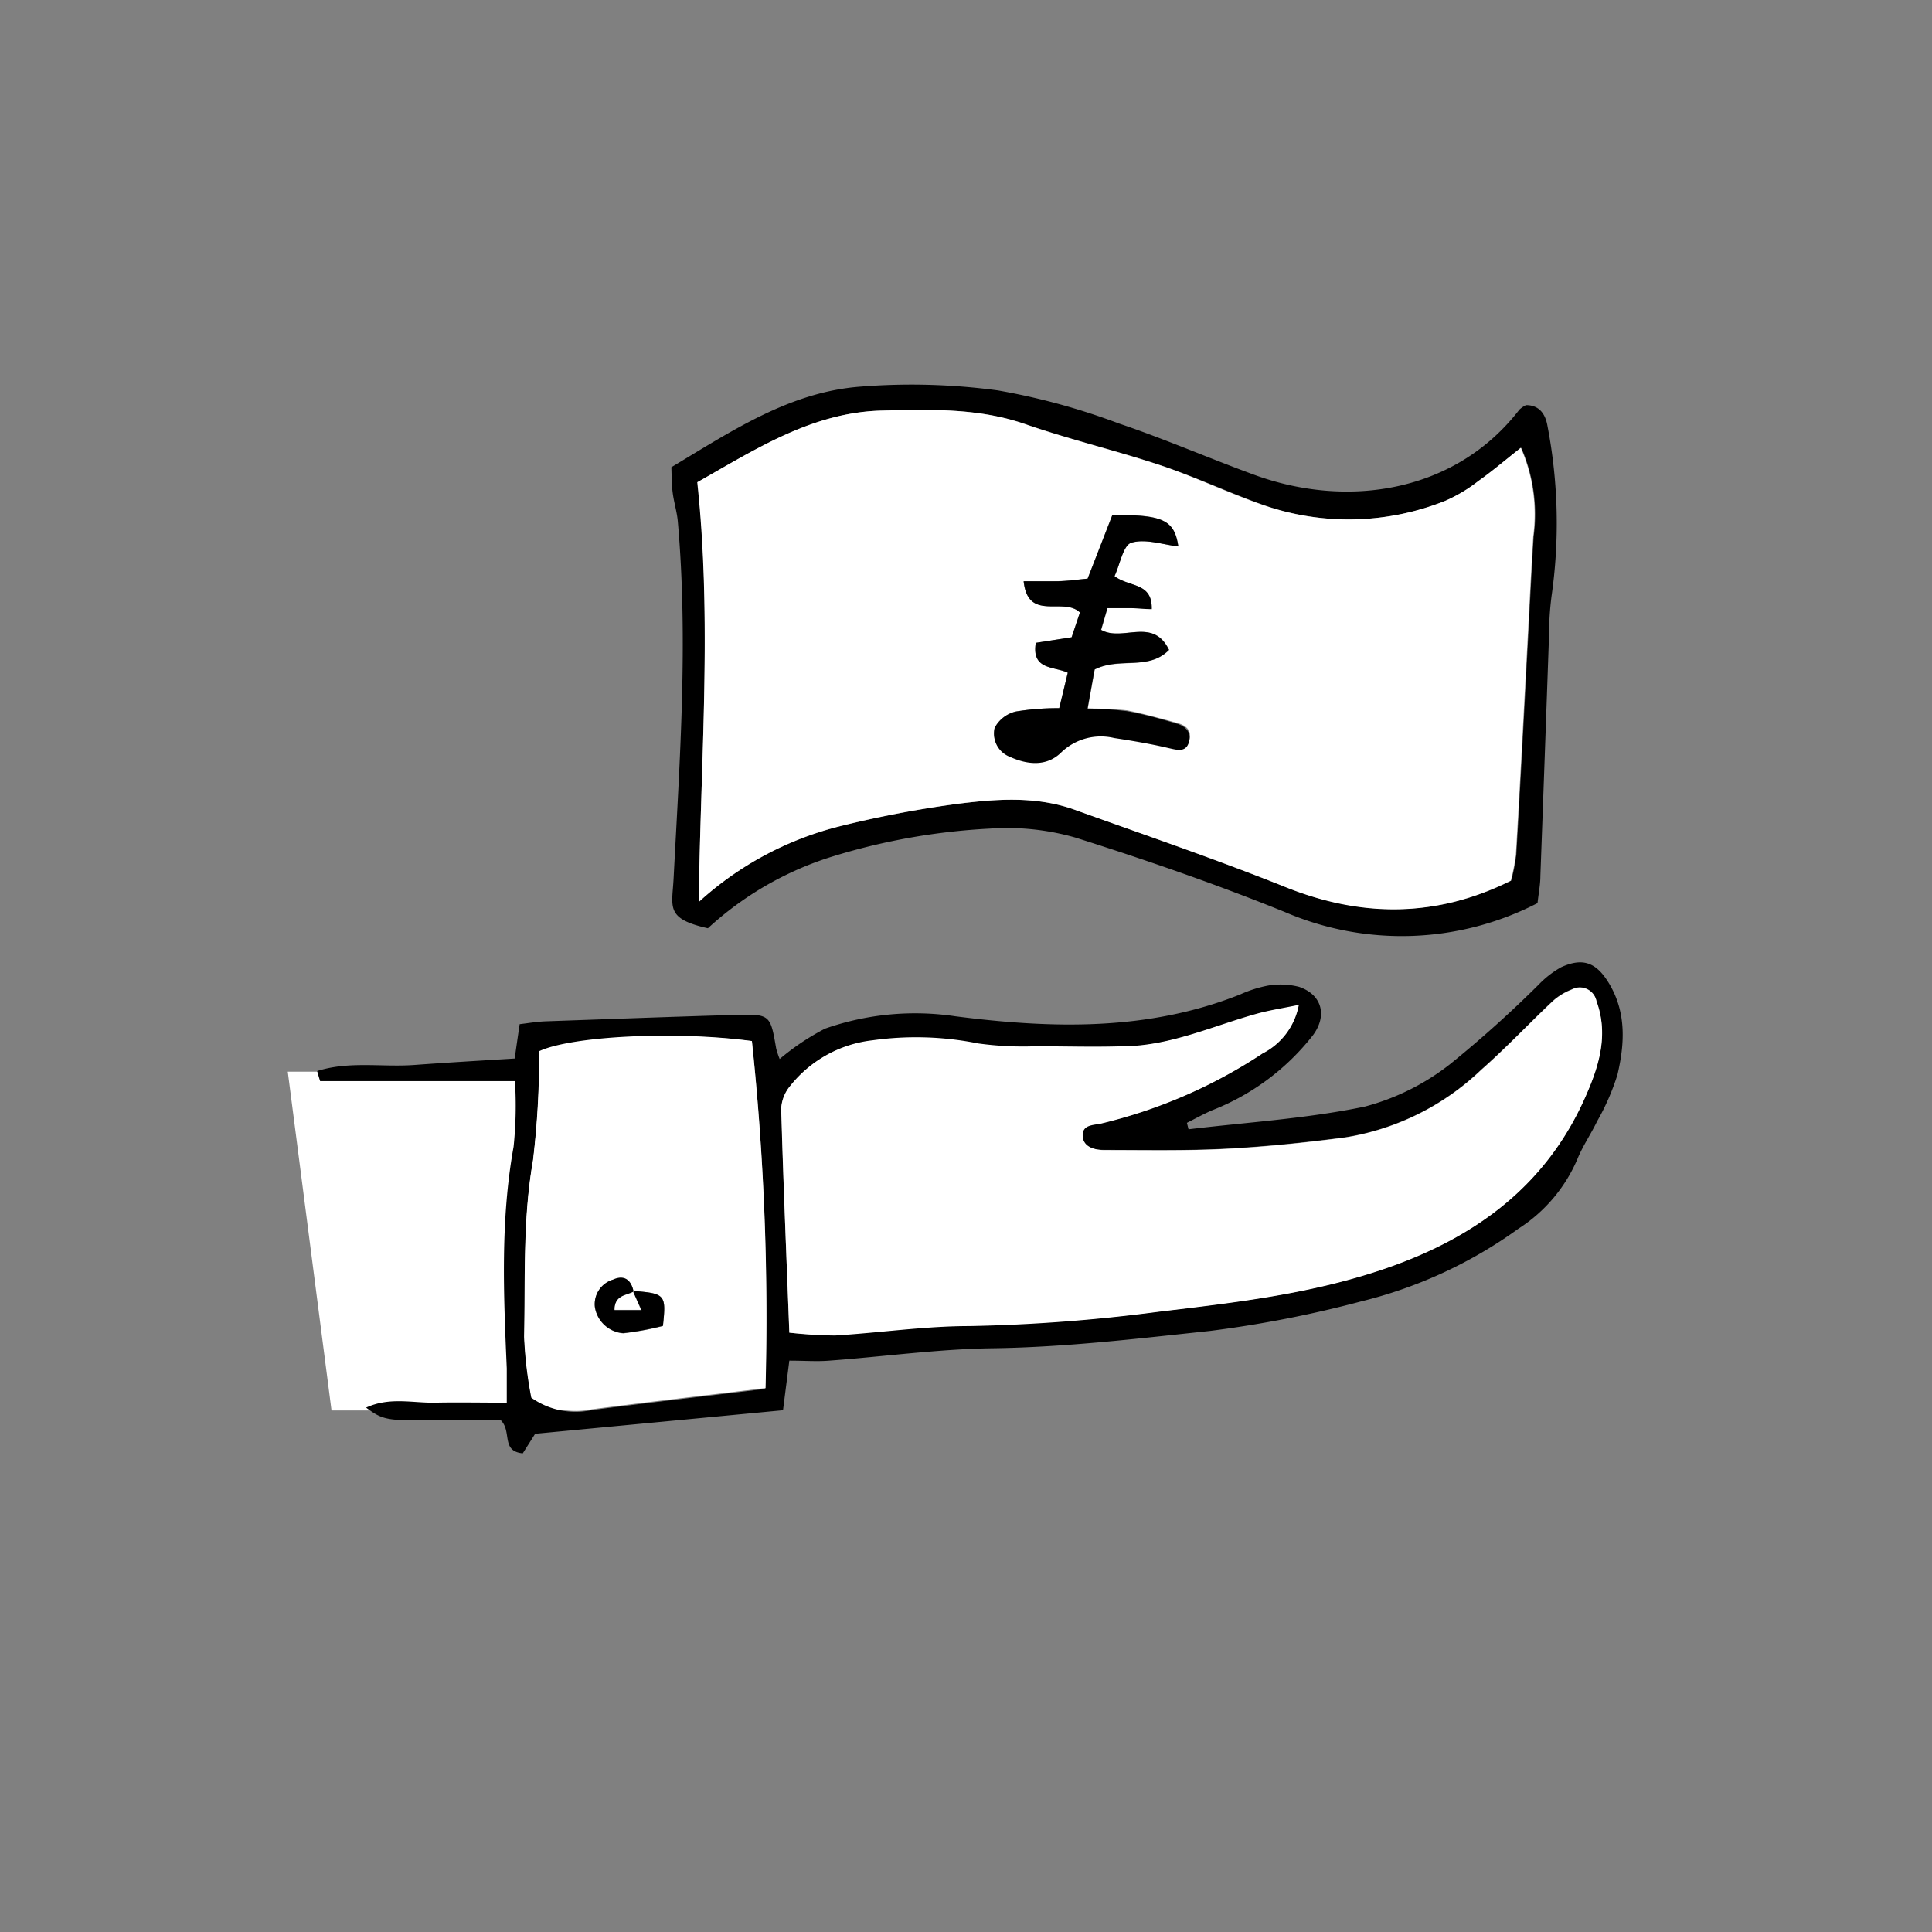
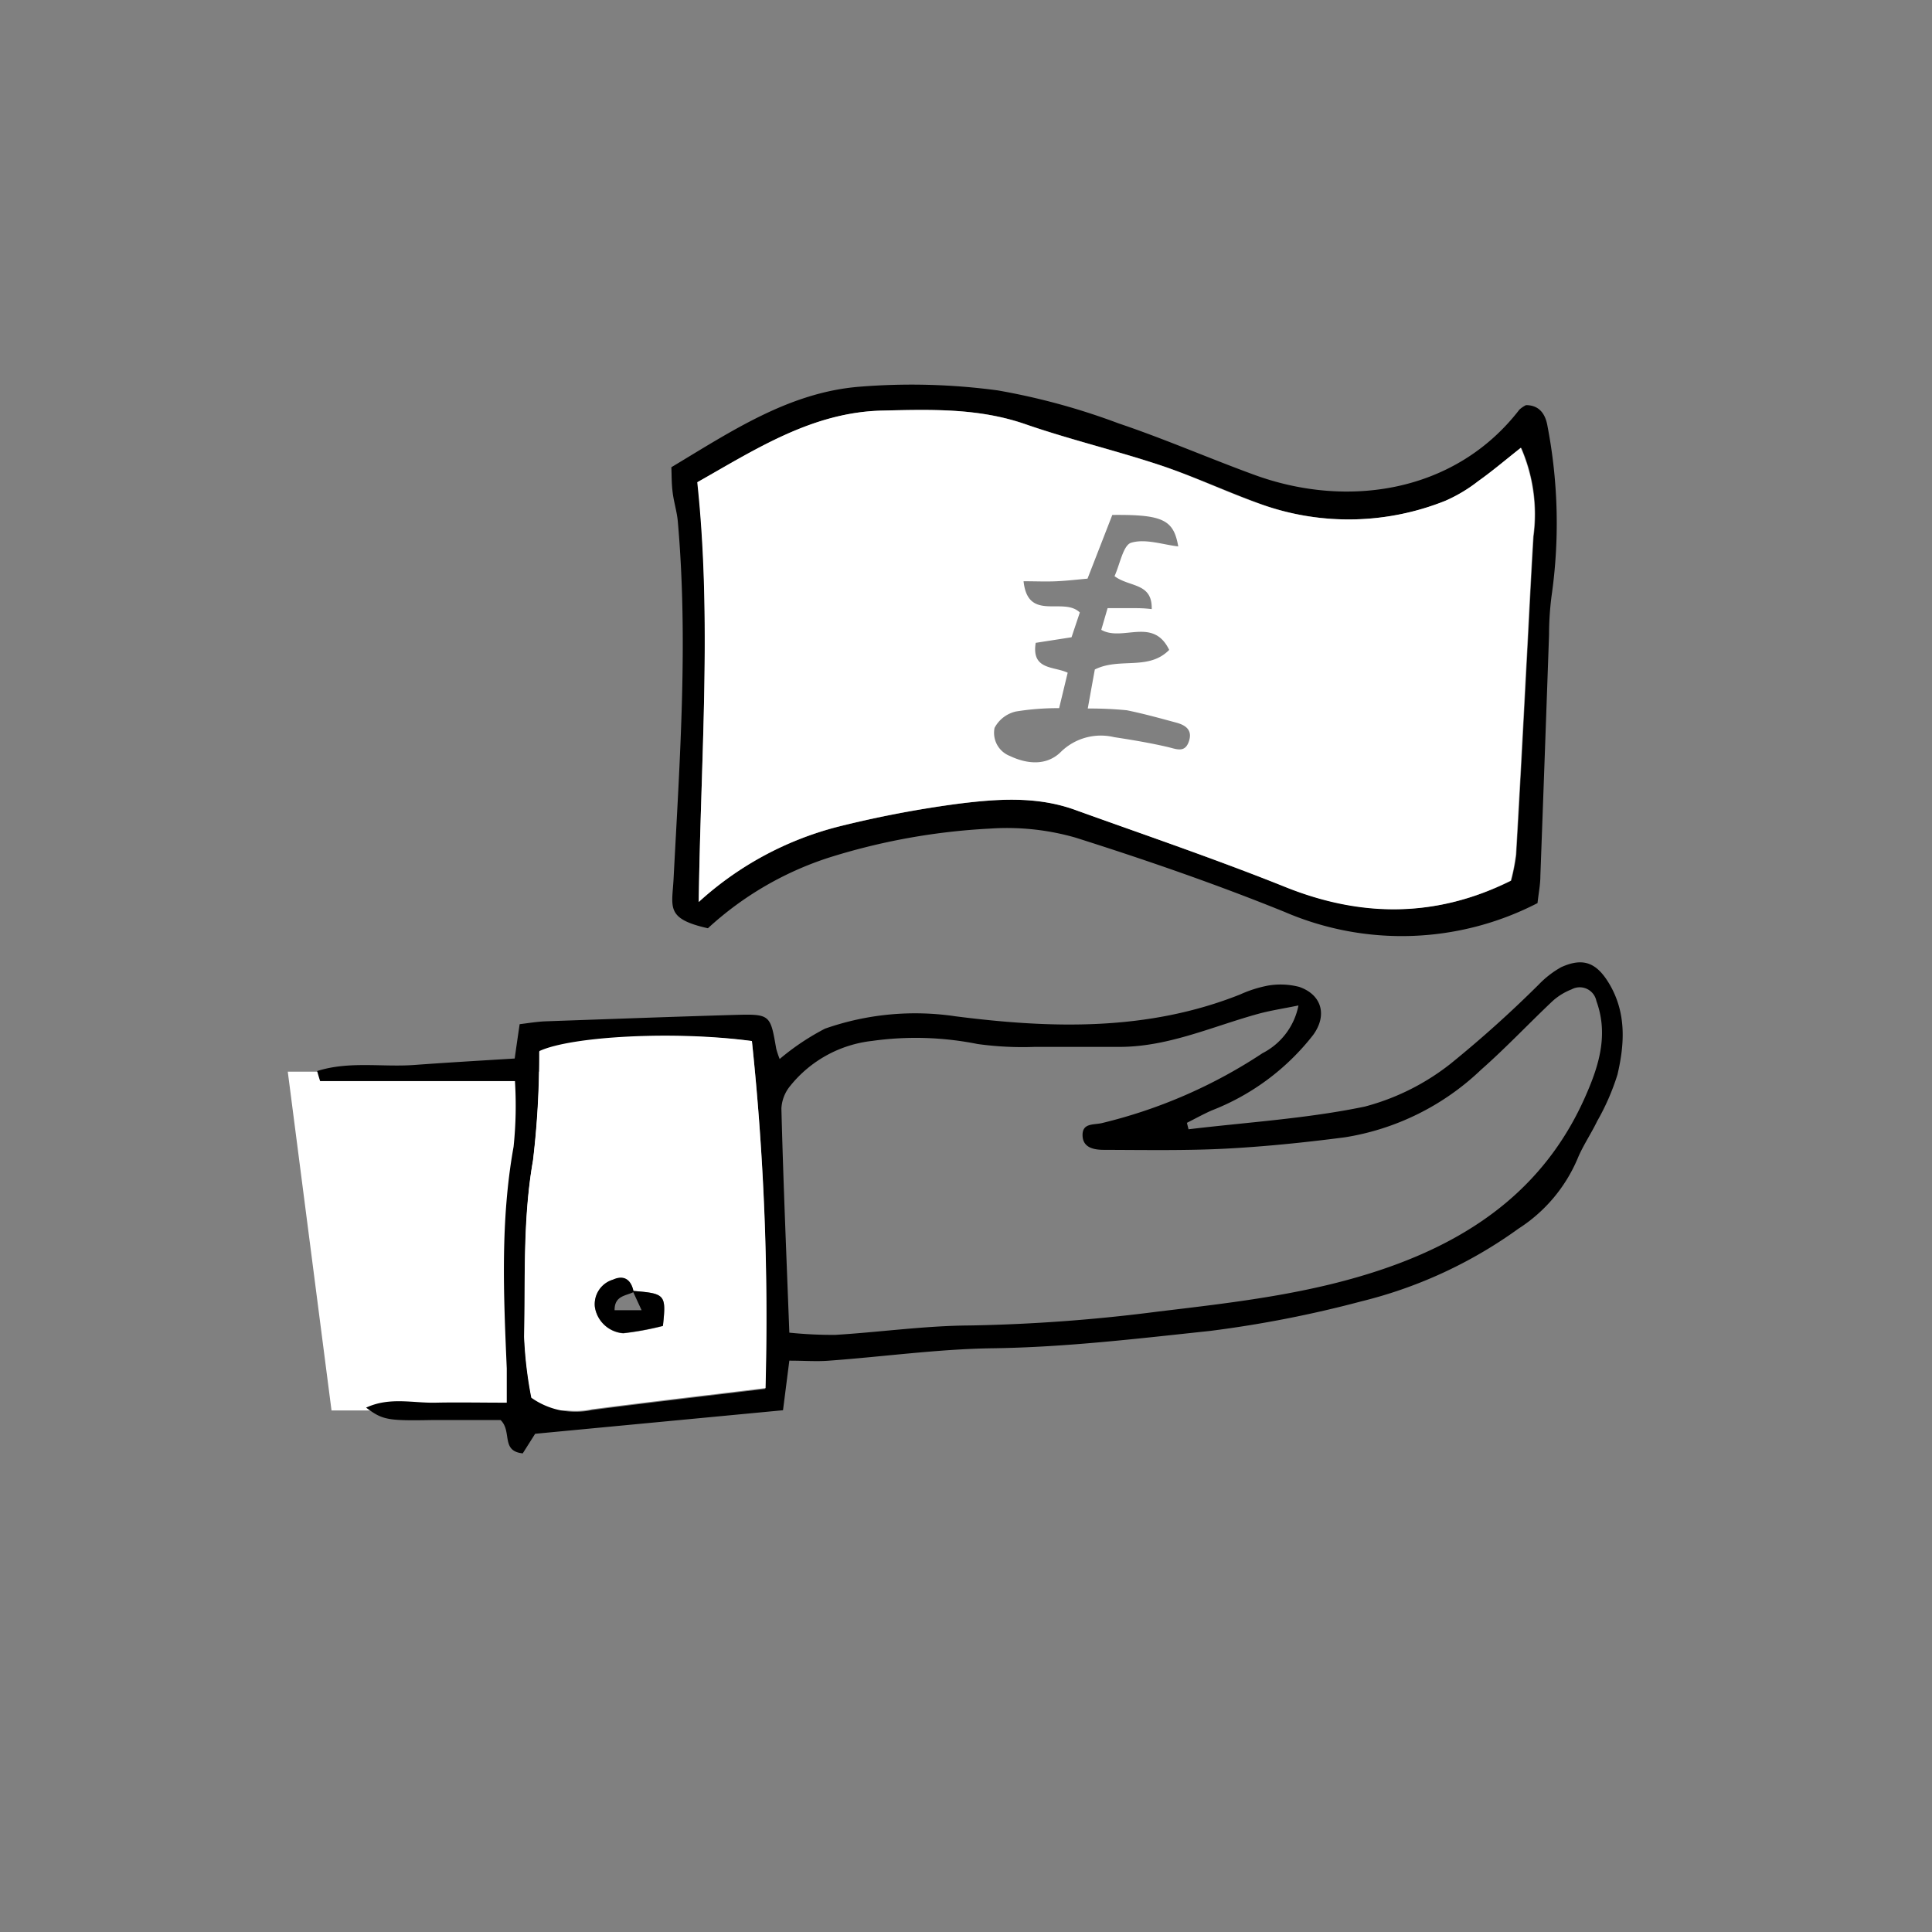
<svg xmlns="http://www.w3.org/2000/svg" viewBox="0 0 155.89 155.89">
  <rect x="0" y="0" width="155.89" height="155.89" fill="#808080" stroke="none" />
  <defs>
    <style>.cls-1{fill:#fff;}.cls-2{fill:none;}</style>
  </defs>
  <title>managedpayroll</title>
  <g id="Layer_1" data-name="Layer 1">
    <polygon class="cls-1" points="46.19 113.81 26.75 113.81 23.22 86.47 46.19 86.47 46.19 113.81" />
    <path d="M41.78,87.23c-5.4,0-10.56,0-15.72,0,0,0-.1-.3-.24-.81,2.59-.82,5.25-.3,7.84-.49s5.34-.35,8.1-.52c.14-1,.26-1.82.4-2.77.73-.09,1.39-.2,2.06-.23,5.12-.18,10.23-.37,15.35-.52,2.82-.08,2.82,0,3.29,2.72a7.34,7.34,0,0,0,.28.84A19.64,19.64,0,0,1,66.8,83,22,22,0,0,1,77.3,82c7.8,1,15.54,1.21,23-1.76a9.9,9.9,0,0,1,2.22-.71,6,6,0,0,1,2.54.1c1.85.64,2.28,2.32,1.11,3.9A19.18,19.18,0,0,1,98,89.6c-.68.3-1.33.66-2,1l.13.52c4.75-.57,9.55-.86,14.22-1.83a19,19,0,0,0,6.9-3.44,93.67,93.67,0,0,0,7.14-6.41,7.78,7.78,0,0,1,1.81-1.4c1.79-.81,2.87-.36,3.89,1.36,1.38,2.34,1.23,4.84.65,7.31a18.89,18.89,0,0,1-1.64,3.76c-.48,1-1.16,2-1.57,3a12.49,12.49,0,0,1-4.78,5.67A36.47,36.47,0,0,1,110.09,105a92.56,92.56,0,0,1-12.22,2.39c-5.84.62-11.66,1.32-17.55,1.4-4.4.06-8.79.68-13.19,1-1,.08-2,0-3.21,0l-.51,4-20,1.9-1,1.58c-1.79-.18-.84-1.78-1.79-2.69-1.63,0-3.52,0-5.4,0-3.75.07-4.1,0-5.45-1,1.9-.88,3.77-.36,5.59-.4s3.63,0,5.76,0c0-1.11,0-1.94,0-2.76-.26-6-.52-11.94.55-17.89A31.93,31.93,0,0,0,41.78,87.23Zm22.14,20.3a34.38,34.38,0,0,0,3.7.18c3.62-.22,7.24-.74,10.86-.76a136.52,136.52,0,0,0,15.26-1.13c6.19-.74,12.35-1.43,18.32-3.5,7.42-2.57,13.15-6.87,16.26-14.24,1-2.33,1.66-4.74.72-7.31a1.37,1.37,0,0,0-2-.94,5,5,0,0,0-1.53.94c-1.94,1.83-3.78,3.79-5.78,5.55a20.57,20.57,0,0,1-11,5.45c-3.17.41-6.35.74-9.54.91s-6.58.11-9.86.1c-.78,0-1.72-.14-1.75-1.15s.84-.86,1.52-1a40.74,40.74,0,0,0,13-5.65A5.51,5.51,0,0,0,105,81.13c-1.23.25-2.22.4-3.19.66-3.66,1-7.18,2.63-11.06,2.68-2.34,0-4.67,0-7,0a26.49,26.49,0,0,1-4.64-.23,25.34,25.34,0,0,0-8.51-.25A9.87,9.87,0,0,0,64,87.61a3.11,3.11,0,0,0-.72,1.83C63.43,95.32,63.68,101.2,63.92,107.53ZM60.9,84c-6.28-.8-14.6-.33-17.17.88a71.17,71.17,0,0,1-.5,8.79c-.83,4.73-.61,9.47-.71,14.21a32.55,32.55,0,0,0,.58,4.9,6.2,6.2,0,0,0,4.88,1c4.62-.6,9.24-1.13,14-1.71A212.07,212.07,0,0,0,60.9,84Z" transform="translate(-0.23 0)" />
    <path d="M57.35,74.9c-3.44-.77-2.89-1.7-2.77-4,.5-9.61,1.19-19.21.34-28.84-.07-.77-.31-1.52-.41-2.29s-.08-1.36-.11-2.07c4.84-2.9,9.52-6.06,15.23-6.5a52.16,52.16,0,0,1,11.1.3,54.18,54.18,0,0,1,9.75,2.66c3.68,1.24,7.26,2.8,10.92,4.14,7.54,2.77,16.26,1.46,21.43-5.25a2.34,2.34,0,0,1,.53-.36c1,0,1.56.62,1.74,1.72a41.45,41.45,0,0,1,.32,13.7,24.73,24.73,0,0,0-.2,3.11q-.34,9.73-.7,19.46c0,.69-.14,1.37-.23,2.19a23.88,23.88,0,0,1-20.41.71c-5.53-2.24-11.2-4.2-16.89-6a20.06,20.06,0,0,0-6.91-.72,52,52,0,0,0-13,2.35A26.4,26.4,0,0,0,57.35,74.9Zm-.74-2.12a26.42,26.42,0,0,1,11.21-6.06,86.86,86.86,0,0,1,9.7-1.86c3.17-.4,6.4-.64,9.52.5,5.61,2,11.28,4,16.83,6.17,6.22,2.48,12.26,2.53,18.3-.47a15.83,15.83,0,0,0,.41-2.1c.29-4.93.55-9.86.81-14.79.2-3.63.37-7.26.59-10.89a13.39,13.39,0,0,0-1-7.15c-1.27,1-2.32,1.9-3.44,2.69a12.25,12.25,0,0,1-2.66,1.59,21,21,0,0,1-14.75.32c-2.77-1-5.44-2.25-8.22-3.18-3.61-1.2-7.33-2.08-10.91-3.32-3.8-1.32-7.68-1.19-11.56-1.1-5.61.13-10.16,3.09-14.91,5.78C57.68,50,56.77,61.09,56.61,72.78Z" transform="translate(-0.23 0)" />
-     <path class="cls-1" d="M63.92,107.53c-.24-6.33-.49-12.21-.66-18.09A3.11,3.11,0,0,1,64,87.61a9.87,9.87,0,0,1,6.63-3.67,25.34,25.34,0,0,1,8.51.25,26.49,26.49,0,0,0,4.64.23c2.34,0,4.67.08,7,0,3.88,0,7.4-1.69,11.06-2.68,1-.26,2-.41,3.19-.66A5.51,5.51,0,0,1,102.11,85a40.74,40.74,0,0,1-13,5.65c-.68.15-1.55.09-1.52,1s1,1.15,1.75,1.15c3.28,0,6.58.07,9.86-.1s6.37-.5,9.54-.91a20.57,20.57,0,0,0,11-5.45c2-1.76,3.84-3.72,5.78-5.55a5,5,0,0,1,1.53-.94,1.37,1.37,0,0,1,2,.94c.94,2.57.27,5-.72,7.31-3.11,7.37-8.84,11.67-16.26,14.24-6,2.07-12.13,2.76-18.32,3.5A136.52,136.52,0,0,1,78.48,107c-3.62,0-7.24.54-10.86.76A34.38,34.38,0,0,1,63.92,107.53Z" transform="translate(-0.23 0)" />
    <path class="cls-1" d="M60.9,84A212.07,212.07,0,0,1,62,112c-4.76.58-9.38,1.11-14,1.71a6.2,6.2,0,0,1-4.88-1,32.55,32.55,0,0,1-.58-4.9c.1-4.74-.12-9.48.71-14.21a71.17,71.17,0,0,0,.5-8.79C46.3,83.62,54.62,83.15,60.9,84Zm-9.62,20.21.08.06c-.19-1-.77-1.38-1.67-1a2.06,2.06,0,0,0-1.46,2.2,2.51,2.51,0,0,0,2.29,2.12,23.78,23.78,0,0,0,3.2-.59C54,104.45,53.92,104.37,51.28,104.16Z" transform="translate(-0.23 0)" />
    <path class="cls-1" d="M56.61,72.78c.16-11.69,1.07-22.74-.12-33.87,4.75-2.69,9.3-5.65,14.91-5.78,3.88-.09,7.76-.22,11.56,1.1,3.58,1.24,7.3,2.12,10.91,3.32,2.78.93,5.45,2.22,8.22,3.18a21,21,0,0,0,14.75-.32,12.25,12.25,0,0,0,2.66-1.59c1.12-.79,2.17-1.69,3.44-2.69a13.39,13.39,0,0,1,1,7.15c-.22,3.63-.39,7.26-.59,10.89-.26,4.93-.52,9.86-.81,14.79a15.83,15.83,0,0,1-.41,2.1c-6,3-12.08,3-18.3.47C98.32,69.31,92.65,67.4,87,65.36c-3.12-1.14-6.35-.9-9.52-.5a86.86,86.86,0,0,0-9.7,1.86A26.42,26.42,0,0,0,56.61,72.78ZM90.16,46.49c.45-1,.7-2.51,1.35-2.7,1.14-.34,2.52.15,3.79.3-.37-2.15-1.23-2.58-5.32-2.54l-2,5.14c-.78.07-1.64.17-2.49.21s-1.69,0-2.67,0c.35,3.3,3.21,1.23,4.54,2.52l-.67,2-2.89.45c-.36,2.21,1.47,1.88,2.58,2.41l-.69,2.86a21,21,0,0,0-3.49.27,2.6,2.6,0,0,0-1.72,1.32A2,2,0,0,0,81.72,61c1.43.68,3,.79,4.13-.35a4.61,4.61,0,0,1,4.28-1.17c1.44.22,2.88.46,4.3.79.7.16,1.39.51,1.72-.42s-.23-1.33-1-1.54c-1.33-.36-2.67-.73-4-1A30.28,30.28,0,0,0,88,57.17c.23-1.28.41-2.28.57-3.15,2-1,4.33.12,6-1.58-1.3-2.69-3.76-.64-5.48-1.62l.51-1.75h1.89c.54,0,1.08,0,1.67.08C93.22,47,91.37,47.4,90.16,46.49Z" transform="translate(-0.23 0)" />
    <path d="M51.28,104.16c2.64.21,2.71.29,2.44,2.82a23.78,23.78,0,0,1-3.2.59,2.51,2.51,0,0,1-2.29-2.12,2.06,2.06,0,0,1,1.46-2.2c.9-.41,1.48,0,1.67,1-.62.32-1.55.28-1.54,1.47H52Z" transform="translate(-0.23 0)" />
-     <path d="M90.16,46.49c1.21.91,3.06.48,3,2.66-.59,0-1.13-.07-1.67-.08H89.58l-.51,1.75c1.72,1,4.18-1.07,5.48,1.62-1.66,1.7-4,.54-6,1.58-.16.87-.34,1.87-.57,3.15a30.28,30.28,0,0,1,3.17.21c1.35.24,2.69.61,4,1,.74.21,1.26.71,1,1.54s-1,.58-1.72.42c-1.42-.33-2.86-.57-4.3-.79a4.61,4.61,0,0,0-4.28,1.17c-1.16,1.14-2.7,1-4.13.35a2,2,0,0,1-1.23-2.34,2.6,2.6,0,0,1,1.72-1.32,21,21,0,0,1,3.49-.27l.69-2.86c-1.11-.53-2.94-.2-2.58-2.41l2.89-.45.67-2c-1.33-1.29-4.19.78-4.54-2.52,1,0,1.82,0,2.67,0s1.71-.14,2.49-.21l2-5.14c4.09,0,5,.39,5.32,2.54-1.27-.15-2.65-.64-3.79-.3C90.86,44,90.61,45.51,90.16,46.49Z" transform="translate(-0.23 0)" />
-     <path class="cls-1" d="M51.28,104.16l.67,1.53H49.82c0-1.19.92-1.15,1.54-1.47Z" transform="translate(-0.23 0)" />
  </g>
  <g id="Layer_2" data-name="Layer 2">
    <circle class="cls-2" cx="77.94" cy="77.94" r="77.94" />
  </g>
</svg>